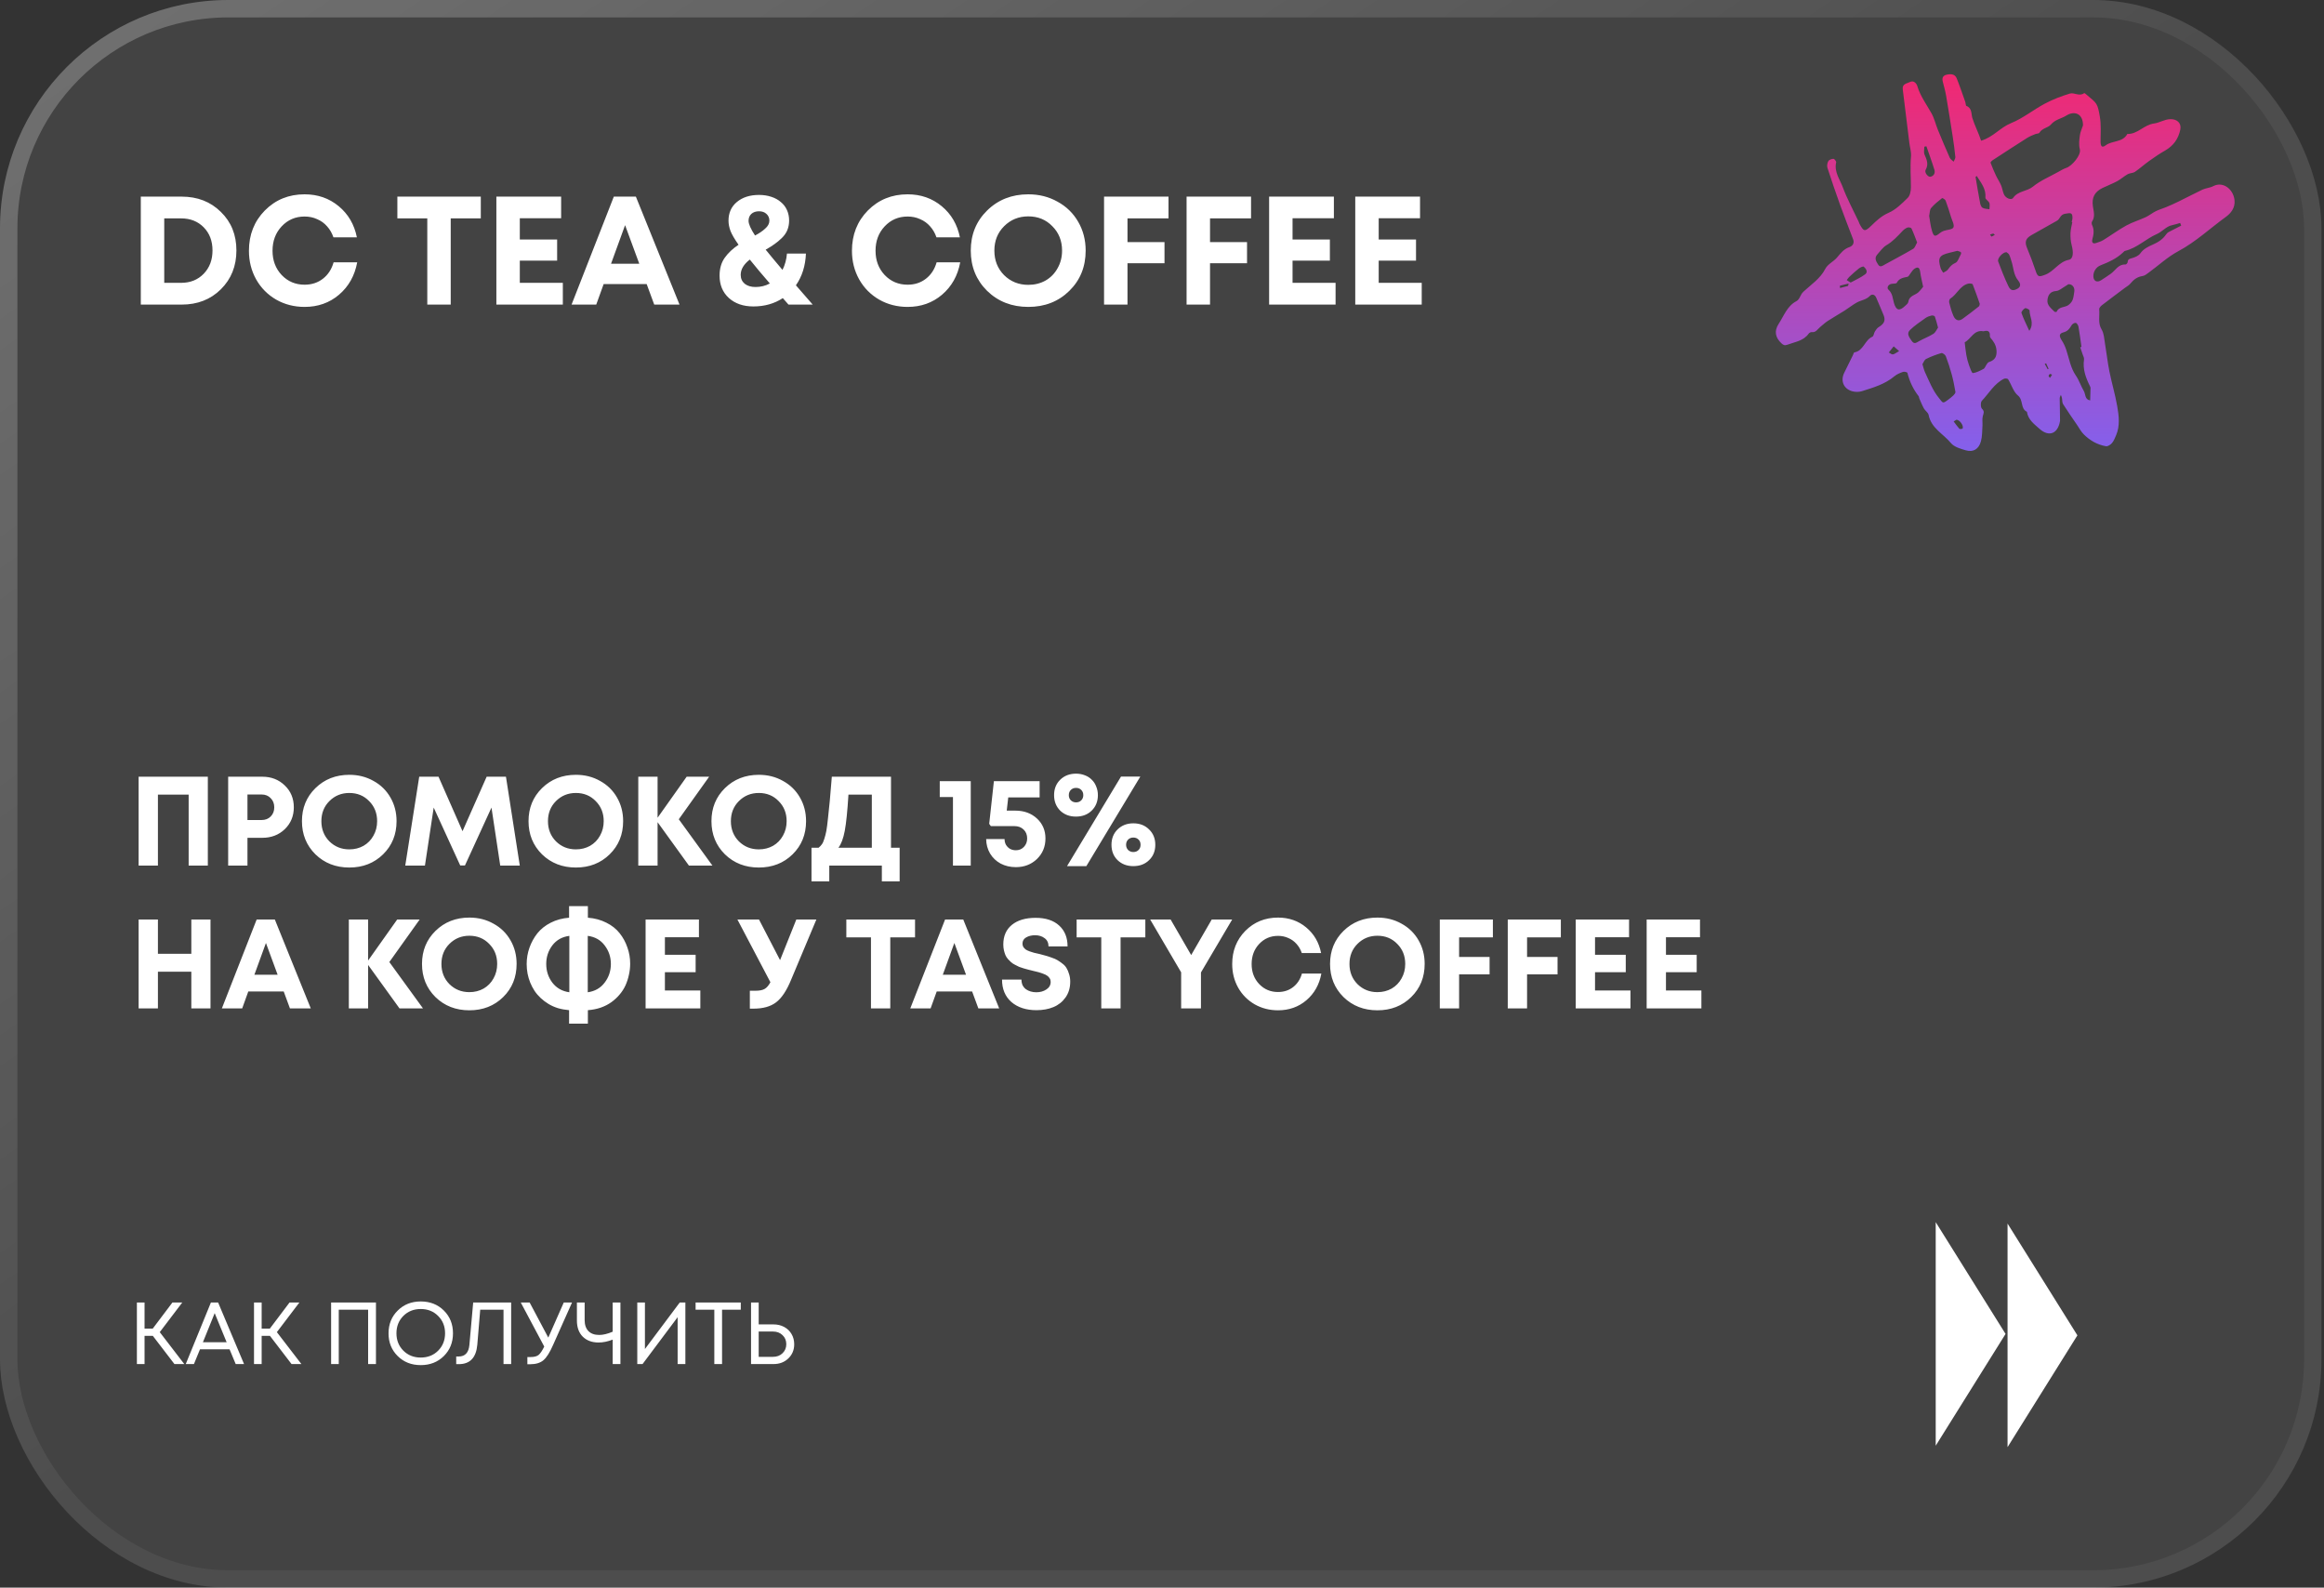
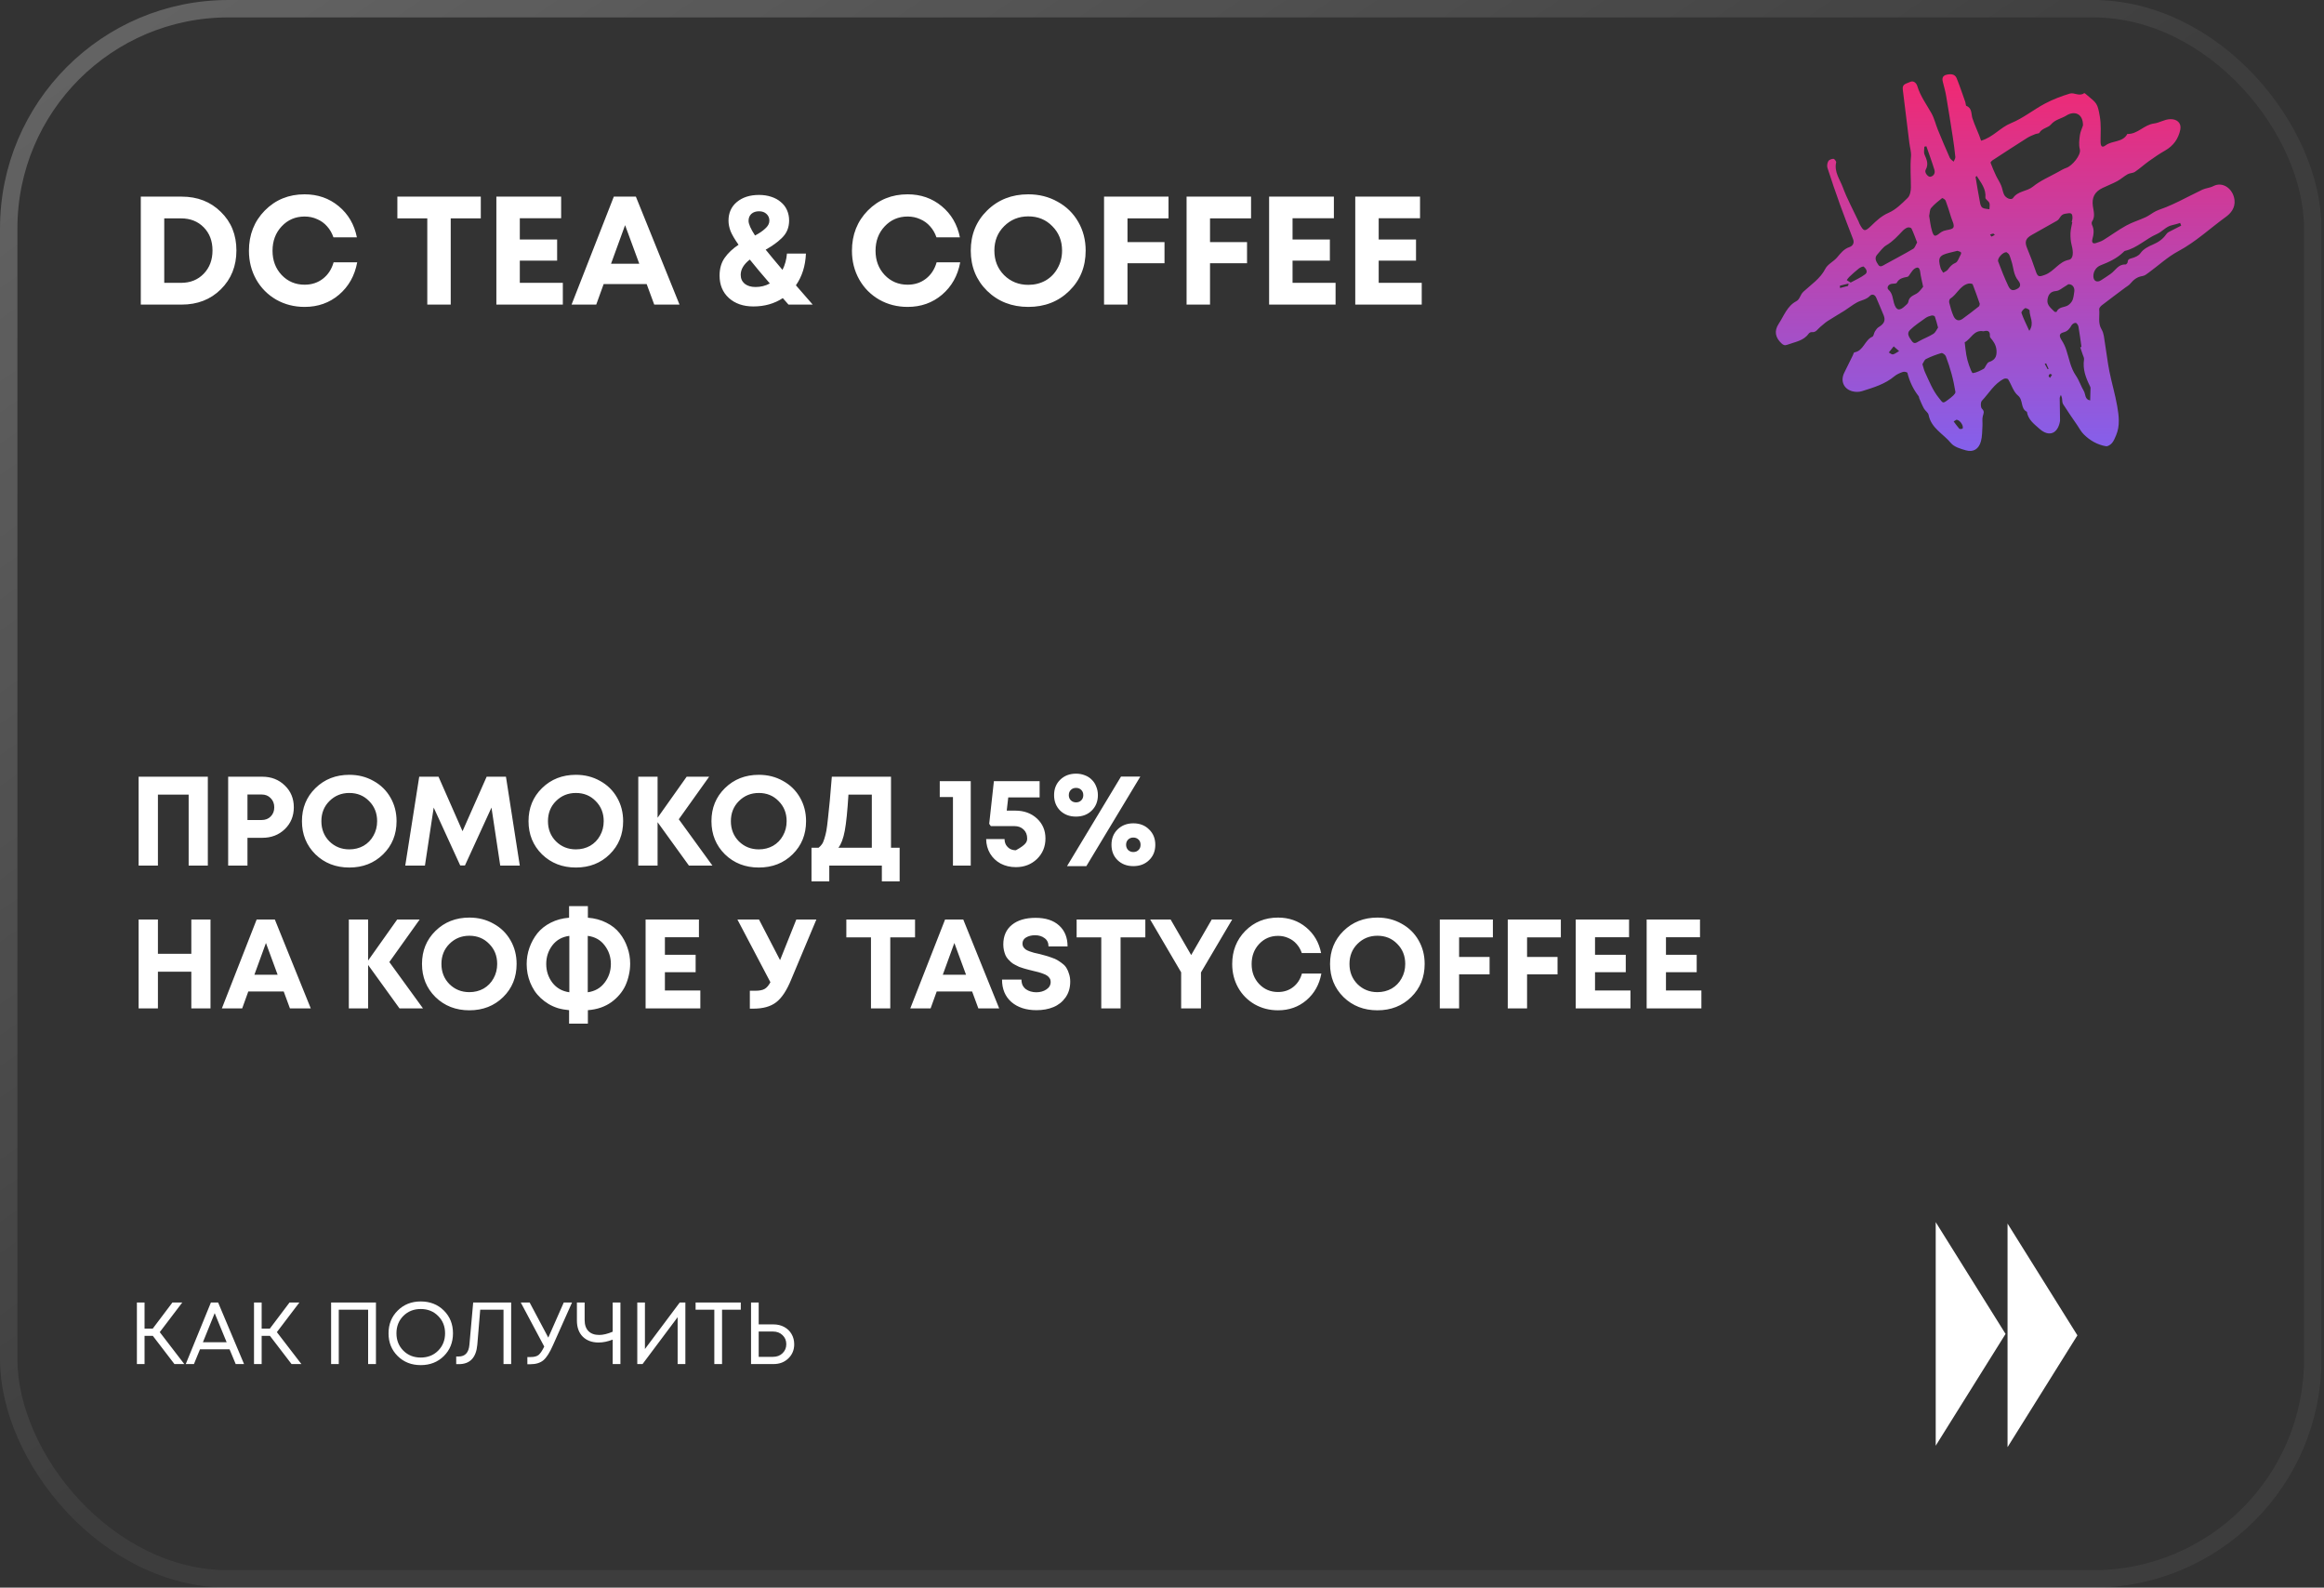
<svg xmlns="http://www.w3.org/2000/svg" width="407" height="278" viewBox="0 0 407 278" fill="none">
  <rect x="0" y="0" width="407" height="278" fill="#333333" stroke="none" />
  <g data-figma-bg-blur-radius="35.5736">
-     <rect width="406.555" height="278" rx="40" fill="#D4D4D4" fill-opacity="0.1" />
    <rect x="1.525" y="1.525" width="403.506" height="274.951" rx="38.475" stroke="url(#paint0_linear_94_58)" stroke-opacity="0.5" stroke-width="3.049" stroke-linecap="round" />
  </g>
-   <path d="M24.276 136.004H36.397V151.572H33.039V139.14H27.657V151.572H24.276V136.004ZM45.94 136.004C47.512 136.004 48.824 136.516 49.877 137.539C50.929 138.547 51.456 139.822 51.456 141.364C51.456 142.891 50.929 144.166 49.877 145.189C48.824 146.198 47.512 146.702 45.94 146.702H43.338V151.572H39.957V136.004H45.94ZM45.807 143.588C46.474 143.588 47.008 143.38 47.408 142.965C47.823 142.55 48.031 142.016 48.031 141.364C48.031 140.712 47.823 140.178 47.408 139.763C47.008 139.333 46.474 139.118 45.807 139.118H43.338V143.588H45.807ZM61.176 151.906C58.804 151.906 56.824 151.135 55.238 149.593C53.666 148.036 52.88 146.101 52.88 143.788C52.88 141.475 53.666 139.548 55.238 138.006C56.824 136.449 58.804 135.671 61.176 135.671C62.733 135.671 64.141 136.026 65.402 136.738C66.677 137.435 67.67 138.406 68.382 139.652C69.094 140.882 69.449 142.261 69.449 143.788C69.449 146.116 68.664 148.051 67.092 149.593C65.52 151.135 63.548 151.906 61.176 151.906ZM61.176 148.726C62.095 148.726 62.926 148.518 63.667 148.103C64.408 147.673 64.987 147.08 65.402 146.324C65.832 145.567 66.047 144.722 66.047 143.788C66.047 142.38 65.58 141.208 64.646 140.274C63.726 139.325 62.57 138.851 61.176 138.851C59.797 138.851 58.633 139.325 57.684 140.274C56.75 141.208 56.283 142.38 56.283 143.788C56.283 145.197 56.75 146.375 57.684 147.324C58.633 148.258 59.797 148.726 61.176 148.726ZM91.031 151.572H87.606L86.072 141.409L81.424 151.55H80.601L75.953 141.409L74.418 151.572H70.971L73.417 136.004H76.798L81.001 145.545L85.227 136.004H88.607L91.031 151.572ZM100.857 151.906C98.484 151.906 96.505 151.135 94.918 149.593C93.347 148.036 92.561 146.101 92.561 143.788C92.561 141.475 93.347 139.548 94.918 138.006C96.505 136.449 98.484 135.671 100.857 135.671C102.413 135.671 103.822 136.026 105.082 136.738C106.357 137.435 107.351 138.406 108.062 139.652C108.774 140.882 109.13 142.261 109.13 143.788C109.13 146.116 108.344 148.051 106.772 149.593C105.201 151.135 103.229 151.906 100.857 151.906ZM100.857 148.726C101.776 148.726 102.606 148.518 103.347 148.103C104.089 147.673 104.667 147.08 105.082 146.324C105.512 145.567 105.727 144.722 105.727 143.788C105.727 142.38 105.26 141.208 104.326 140.274C103.407 139.325 102.25 138.851 100.857 138.851C99.478 138.851 98.314 139.325 97.365 140.274C96.431 141.208 95.964 142.38 95.964 143.788C95.964 145.197 96.431 146.375 97.365 147.324C98.314 148.258 99.478 148.726 100.857 148.726ZM124.77 151.572H120.656L115.162 143.966V151.572H111.782V136.004H115.162V143.188L120.255 136.004H124.192L118.876 143.455L124.77 151.572ZM132.892 151.906C130.52 151.906 128.54 151.135 126.954 149.593C125.382 148.036 124.596 146.101 124.596 143.788C124.596 141.475 125.382 139.548 126.954 138.006C128.54 136.449 130.52 135.671 132.892 135.671C134.449 135.671 135.857 136.026 137.118 136.738C138.393 137.435 139.386 138.406 140.098 139.652C140.809 140.882 141.165 142.261 141.165 143.788C141.165 146.116 140.38 148.051 138.808 149.593C137.236 151.135 135.264 151.906 132.892 151.906ZM132.892 148.726C133.811 148.726 134.642 148.518 135.383 148.103C136.124 147.673 136.702 147.08 137.118 146.324C137.548 145.567 137.763 144.722 137.763 143.788C137.763 142.38 137.296 141.208 136.361 140.274C135.442 139.325 134.286 138.851 132.892 138.851C131.513 138.851 130.349 139.325 129.4 140.274C128.466 141.208 127.999 142.38 127.999 143.788C127.999 145.197 128.466 146.375 129.4 147.324C130.349 148.258 131.513 148.726 132.892 148.726ZM156.04 148.436H157.552V154.33H154.438V151.572H145.231V154.33H142.117V148.436H143.363C143.585 148.258 143.771 148.066 143.919 147.858C144.082 147.651 144.23 147.324 144.364 146.88C144.512 146.42 144.63 145.953 144.719 145.478C144.808 144.989 144.905 144.24 145.009 143.232C145.127 142.224 145.231 141.223 145.32 140.23C145.409 139.222 145.527 137.813 145.676 136.004H156.04V148.436ZM148.589 139.14C148.411 142.016 148.196 144.129 147.944 145.478C147.692 146.813 147.322 147.799 146.832 148.436H152.681V139.14H148.589ZM164.578 136.783H170.005V151.572H166.891V139.563H164.578V136.783ZM177.797 141.942C179.339 141.942 180.606 142.402 181.6 143.321C182.593 144.24 183.09 145.404 183.09 146.813C183.09 148.251 182.593 149.452 181.6 150.416C180.606 151.365 179.376 151.839 177.908 151.839C176.929 151.839 176.04 151.632 175.239 151.216C174.453 150.786 173.838 150.201 173.393 149.459C172.948 148.703 172.719 147.858 172.704 146.924H175.929C175.929 147.295 176.01 147.628 176.173 147.925C176.351 148.221 176.588 148.459 176.885 148.637C177.196 148.8 177.537 148.881 177.908 148.881C178.471 148.881 178.938 148.688 179.309 148.303C179.695 147.903 179.887 147.406 179.887 146.813C179.887 146.175 179.68 145.656 179.265 145.256C178.85 144.856 178.323 144.656 177.686 144.656H173.527L173.238 144.255L174.06 136.783H182.067V139.629H176.574L176.307 141.942H177.797ZM191.184 141.942C190.472 142.639 189.553 142.988 188.426 142.988C187.314 142.988 186.395 142.639 185.668 141.942C184.956 141.231 184.601 140.326 184.601 139.229C184.601 138.132 184.956 137.235 185.668 136.538C186.395 135.826 187.321 135.47 188.448 135.47C189.012 135.47 189.53 135.567 190.005 135.759C190.479 135.937 190.88 136.197 191.206 136.538C191.547 136.864 191.806 137.264 191.984 137.739C192.177 138.199 192.273 138.695 192.273 139.229C192.273 140.326 191.91 141.231 191.184 141.942ZM186.869 151.661L196.321 135.982H199.702L190.25 151.661H186.869ZM188.448 140.497C188.819 140.497 189.123 140.378 189.36 140.141C189.597 139.904 189.716 139.6 189.716 139.229C189.716 138.858 189.597 138.554 189.36 138.317C189.123 138.08 188.819 137.961 188.448 137.961C188.077 137.961 187.774 138.08 187.536 138.317C187.299 138.554 187.18 138.858 187.18 139.229C187.18 139.6 187.299 139.904 187.536 140.141C187.788 140.378 188.092 140.497 188.448 140.497ZM201.236 150.616C200.525 151.313 199.605 151.661 198.478 151.661C197.366 151.661 196.447 151.313 195.721 150.616C195.009 149.919 194.653 149.022 194.653 147.925C194.653 146.828 195.009 145.931 195.721 145.234C196.447 144.522 197.366 144.166 198.478 144.166C199.605 144.166 200.525 144.522 201.236 145.234C201.963 145.931 202.326 146.828 202.326 147.925C202.326 149.022 201.963 149.919 201.236 150.616ZM198.478 149.193C198.656 149.193 198.827 149.163 198.99 149.104C199.153 149.029 199.287 148.941 199.39 148.837C199.509 148.718 199.598 148.585 199.657 148.436C199.716 148.273 199.746 148.103 199.746 147.925C199.746 147.539 199.628 147.235 199.39 147.013C199.153 146.776 198.849 146.657 198.478 146.657C198.108 146.657 197.804 146.776 197.567 147.013C197.329 147.25 197.211 147.554 197.211 147.925C197.211 148.281 197.329 148.585 197.567 148.837C197.819 149.074 198.123 149.193 198.478 149.193ZM33.506 161.004H36.864V176.572H33.506V170.145H27.657V176.572H24.276V161.004H27.657V167.009H33.506V161.004ZM50.777 176.572L49.687 173.614H43.482L42.415 176.572H38.856L44.95 161.004H48.13L54.424 176.572H50.777ZM46.574 165.119L44.55 170.679H48.62L46.574 165.119ZM74.078 176.572H69.964L64.47 168.966V176.572H61.09V161.004H64.47V168.188L69.563 161.004H73.5L68.184 168.455L74.078 176.572ZM82.2 176.906C79.828 176.906 77.848 176.135 76.262 174.593C74.69 173.036 73.904 171.101 73.904 168.788C73.904 166.475 74.69 164.548 76.262 163.006C77.848 161.449 79.828 160.671 82.2 160.671C83.757 160.671 85.165 161.026 86.426 161.738C87.701 162.435 88.694 163.406 89.406 164.652C90.118 165.882 90.473 167.261 90.473 168.788C90.473 171.116 89.688 173.051 88.116 174.593C86.544 176.135 84.572 176.906 82.2 176.906ZM82.2 173.726C83.119 173.726 83.95 173.518 84.691 173.103C85.432 172.673 86.01 172.08 86.426 171.324C86.856 170.567 87.071 169.722 87.071 168.788C87.071 167.38 86.604 166.208 85.669 165.274C84.75 164.325 83.594 163.851 82.2 163.851C80.821 163.851 79.657 164.325 78.708 165.274C77.774 166.208 77.307 167.38 77.307 168.788C77.307 170.197 77.774 171.375 78.708 172.324C79.657 173.258 80.821 173.726 82.2 173.726ZM110.361 168.744C110.361 169.411 110.287 170.063 110.139 170.701C110.006 171.338 109.805 171.954 109.539 172.547C109.272 173.125 108.923 173.666 108.493 174.17C108.078 174.66 107.604 175.097 107.07 175.482C106.536 175.868 105.913 176.187 105.202 176.439C104.505 176.676 103.756 176.824 102.955 176.884V179.241H99.664V176.884C98.982 176.824 98.329 176.706 97.707 176.528C97.099 176.335 96.55 176.09 96.061 175.794C95.572 175.497 95.12 175.156 94.704 174.771C94.289 174.385 93.926 173.963 93.615 173.503C93.318 173.043 93.066 172.562 92.858 172.058C92.651 171.539 92.495 171.012 92.391 170.478C92.288 169.93 92.236 169.374 92.236 168.81C92.236 167.817 92.399 166.861 92.725 165.941C93.051 165.022 93.511 164.184 94.104 163.428C94.712 162.672 95.498 162.049 96.461 161.56C97.425 161.071 98.493 160.782 99.664 160.693V158.669H102.955V160.693C104.142 160.782 105.217 161.071 106.18 161.56C107.144 162.035 107.922 162.65 108.516 163.406C109.109 164.147 109.561 164.978 109.872 165.897C110.198 166.801 110.361 167.75 110.361 168.744ZM102.933 173.748C104.194 173.57 105.18 173.006 105.891 172.058C106.618 171.109 106.981 170.019 106.981 168.788C106.981 167.572 106.618 166.49 105.891 165.541C105.18 164.592 104.194 164.036 102.933 163.873V173.748ZM95.661 168.788C95.661 170.019 96.016 171.109 96.728 172.058C97.455 173.006 98.448 173.57 99.708 173.748V163.873C98.448 164.036 97.455 164.592 96.728 165.541C96.016 166.49 95.661 167.572 95.661 168.788ZM116.444 173.436H122.649V176.572H113.063V161.004H122.404V164.118H116.444V167.187H121.826V170.234H116.444V173.436ZM139.459 161.004H142.973L138.569 171.502C137.784 173.429 136.901 174.763 135.923 175.505C134.959 176.246 133.632 176.617 131.942 176.617H131.319V173.481H132.298C132.995 173.481 133.528 173.377 133.899 173.17C134.27 172.962 134.611 172.569 134.922 171.991L129.14 161.004H132.92L136.612 168.121L139.459 161.004ZM160.25 161.004V164.14H155.913V176.572H152.532V164.14H148.218V161.004H160.25ZM171.339 176.572L170.249 173.614H164.044L162.976 176.572H159.418L165.512 161.004H168.692L174.986 176.572H171.339ZM167.135 165.119L165.111 170.679H169.181L167.135 165.119ZM181.512 176.884C179.703 176.884 178.243 176.409 177.131 175.46C176.033 174.497 175.485 173.184 175.485 171.524H178.888C178.888 171.894 178.954 172.228 179.088 172.525C179.236 172.806 179.429 173.036 179.666 173.214C179.918 173.392 180.2 173.525 180.511 173.614C180.823 173.703 181.149 173.748 181.49 173.748C182.172 173.748 182.757 173.585 183.247 173.258C183.751 172.932 184.003 172.487 184.003 171.924C184.003 171.687 183.944 171.479 183.825 171.301C183.706 171.109 183.565 170.96 183.402 170.857C183.254 170.738 183.017 170.619 182.691 170.501C182.379 170.382 182.112 170.293 181.89 170.234C181.668 170.175 181.334 170.093 180.889 169.989C180.533 169.9 180.267 169.833 180.089 169.789C179.911 169.745 179.644 169.67 179.288 169.567C178.947 169.463 178.68 169.374 178.487 169.3C178.309 169.211 178.072 169.092 177.776 168.944C177.479 168.796 177.249 168.647 177.086 168.499C176.923 168.351 176.738 168.165 176.53 167.943C176.337 167.721 176.189 167.491 176.085 167.254C175.982 167.002 175.893 166.72 175.818 166.409C175.744 166.082 175.707 165.741 175.707 165.385C175.707 163.903 176.211 162.754 177.22 161.938C178.228 161.123 179.607 160.715 181.356 160.715C183.121 160.715 184.492 161.16 185.471 162.049C186.464 162.939 186.961 164.162 186.961 165.719H183.625C183.625 165.082 183.395 164.6 182.935 164.273C182.491 163.932 181.935 163.762 181.267 163.762C180.674 163.762 180.155 163.888 179.711 164.14C179.281 164.392 179.066 164.755 179.066 165.23C179.066 165.452 179.117 165.652 179.221 165.83C179.34 165.993 179.473 166.134 179.622 166.253C179.77 166.357 180 166.468 180.311 166.586C180.622 166.69 180.882 166.772 181.089 166.831C181.312 166.876 181.638 166.95 182.068 167.053C182.542 167.172 182.898 167.268 183.136 167.343C183.373 167.402 183.714 167.513 184.159 167.676C184.603 167.824 184.944 167.973 185.182 168.121C185.434 168.269 185.723 168.469 186.049 168.721C186.375 168.959 186.62 169.226 186.783 169.522C186.961 169.804 187.109 170.152 187.228 170.567C187.361 170.968 187.428 171.405 187.428 171.88C187.428 172.962 187.154 173.889 186.605 174.66C186.056 175.431 185.345 175.994 184.47 176.35C183.61 176.706 182.624 176.884 181.512 176.884ZM200.582 161.004V164.14H196.245V176.572H192.864V164.14H188.55V161.004H200.582ZM215.794 161.004L210.323 170.278V176.572H206.853V170.256L201.426 161.004H205.007L208.61 167.231L212.213 161.004H215.794ZM223.823 176.906C222.326 176.906 220.962 176.557 219.731 175.861C218.501 175.149 217.537 174.178 216.84 172.947C216.143 171.702 215.795 170.323 215.795 168.81C215.795 166.497 216.558 164.563 218.085 163.006C219.627 161.449 221.54 160.671 223.823 160.671C225.721 160.671 227.36 161.241 228.738 162.383C230.117 163.525 230.992 165.022 231.363 166.876H227.982C227.775 166.268 227.471 165.741 227.07 165.296C226.67 164.837 226.188 164.488 225.625 164.251C225.076 163.999 224.476 163.873 223.823 163.873C222.504 163.873 221.399 164.348 220.51 165.296C219.635 166.231 219.197 167.402 219.197 168.81C219.197 170.204 219.635 171.368 220.51 172.302C221.399 173.236 222.504 173.703 223.823 173.703C224.846 173.703 225.729 173.414 226.47 172.836C227.211 172.258 227.723 171.472 228.005 170.478H231.407C231.051 172.406 230.177 173.963 228.783 175.149C227.404 176.32 225.751 176.906 223.823 176.906ZM241.226 176.906C238.854 176.906 236.874 176.135 235.288 174.593C233.716 173.036 232.93 171.101 232.93 168.788C232.93 166.475 233.716 164.548 235.288 163.006C236.874 161.449 238.854 160.671 241.226 160.671C242.783 160.671 244.191 161.026 245.452 161.738C246.727 162.435 247.72 163.406 248.432 164.652C249.143 165.882 249.499 167.261 249.499 168.788C249.499 171.116 248.714 173.051 247.142 174.593C245.57 176.135 243.598 176.906 241.226 176.906ZM241.226 173.726C242.145 173.726 242.976 173.518 243.717 173.103C244.458 172.673 245.036 172.08 245.452 171.324C245.882 170.567 246.097 169.722 246.097 168.788C246.097 167.38 245.63 166.208 244.695 165.274C243.776 164.325 242.62 163.851 241.226 163.851C239.847 163.851 238.683 164.325 237.734 165.274C236.8 166.208 236.333 167.38 236.333 168.788C236.333 170.197 236.8 171.375 237.734 172.324C238.683 173.258 239.847 173.726 241.226 173.726ZM261.448 164.14H255.532V167.565H260.869V170.612H255.532V176.572H252.151V161.004H261.448V164.14ZM273.35 164.14H267.434V167.565H272.771V170.612H267.434V176.572H264.053V161.004H273.35V164.14ZM279.336 173.436H285.541V176.572H275.955V161.004H285.296V164.118H279.336V167.187H284.718V170.234H279.336V173.436ZM291.759 173.436H297.964V176.572H288.378V161.004H297.719V164.118H291.759V167.187H297.141V170.234H291.759V173.436Z" fill="white" />
+   <path d="M24.276 136.004H36.397V151.572H33.039V139.14H27.657V151.572H24.276V136.004ZM45.94 136.004C47.512 136.004 48.824 136.516 49.877 137.539C50.929 138.547 51.456 139.822 51.456 141.364C51.456 142.891 50.929 144.166 49.877 145.189C48.824 146.198 47.512 146.702 45.94 146.702H43.338V151.572H39.957V136.004H45.94ZM45.807 143.588C46.474 143.588 47.008 143.38 47.408 142.965C47.823 142.55 48.031 142.016 48.031 141.364C48.031 140.712 47.823 140.178 47.408 139.763C47.008 139.333 46.474 139.118 45.807 139.118H43.338V143.588H45.807ZM61.176 151.906C58.804 151.906 56.824 151.135 55.238 149.593C53.666 148.036 52.88 146.101 52.88 143.788C52.88 141.475 53.666 139.548 55.238 138.006C56.824 136.449 58.804 135.671 61.176 135.671C62.733 135.671 64.141 136.026 65.402 136.738C66.677 137.435 67.67 138.406 68.382 139.652C69.094 140.882 69.449 142.261 69.449 143.788C69.449 146.116 68.664 148.051 67.092 149.593C65.52 151.135 63.548 151.906 61.176 151.906ZM61.176 148.726C62.095 148.726 62.926 148.518 63.667 148.103C64.408 147.673 64.987 147.08 65.402 146.324C65.832 145.567 66.047 144.722 66.047 143.788C66.047 142.38 65.58 141.208 64.646 140.274C63.726 139.325 62.57 138.851 61.176 138.851C59.797 138.851 58.633 139.325 57.684 140.274C56.75 141.208 56.283 142.38 56.283 143.788C56.283 145.197 56.75 146.375 57.684 147.324C58.633 148.258 59.797 148.726 61.176 148.726ZM91.031 151.572H87.606L86.072 141.409L81.424 151.55H80.601L75.953 141.409L74.418 151.572H70.971L73.417 136.004H76.798L81.001 145.545L85.227 136.004H88.607L91.031 151.572ZM100.857 151.906C98.484 151.906 96.505 151.135 94.918 149.593C93.347 148.036 92.561 146.101 92.561 143.788C92.561 141.475 93.347 139.548 94.918 138.006C96.505 136.449 98.484 135.671 100.857 135.671C102.413 135.671 103.822 136.026 105.082 136.738C106.357 137.435 107.351 138.406 108.062 139.652C108.774 140.882 109.13 142.261 109.13 143.788C109.13 146.116 108.344 148.051 106.772 149.593C105.201 151.135 103.229 151.906 100.857 151.906ZM100.857 148.726C101.776 148.726 102.606 148.518 103.347 148.103C104.089 147.673 104.667 147.08 105.082 146.324C105.512 145.567 105.727 144.722 105.727 143.788C105.727 142.38 105.26 141.208 104.326 140.274C103.407 139.325 102.25 138.851 100.857 138.851C99.478 138.851 98.314 139.325 97.365 140.274C96.431 141.208 95.964 142.38 95.964 143.788C95.964 145.197 96.431 146.375 97.365 147.324C98.314 148.258 99.478 148.726 100.857 148.726ZM124.77 151.572H120.656L115.162 143.966V151.572H111.782V136.004H115.162V143.188L120.255 136.004H124.192L118.876 143.455L124.77 151.572ZM132.892 151.906C130.52 151.906 128.54 151.135 126.954 149.593C125.382 148.036 124.596 146.101 124.596 143.788C124.596 141.475 125.382 139.548 126.954 138.006C128.54 136.449 130.52 135.671 132.892 135.671C134.449 135.671 135.857 136.026 137.118 136.738C138.393 137.435 139.386 138.406 140.098 139.652C140.809 140.882 141.165 142.261 141.165 143.788C141.165 146.116 140.38 148.051 138.808 149.593C137.236 151.135 135.264 151.906 132.892 151.906ZM132.892 148.726C133.811 148.726 134.642 148.518 135.383 148.103C136.124 147.673 136.702 147.08 137.118 146.324C137.548 145.567 137.763 144.722 137.763 143.788C137.763 142.38 137.296 141.208 136.361 140.274C135.442 139.325 134.286 138.851 132.892 138.851C131.513 138.851 130.349 139.325 129.4 140.274C128.466 141.208 127.999 142.38 127.999 143.788C127.999 145.197 128.466 146.375 129.4 147.324C130.349 148.258 131.513 148.726 132.892 148.726ZM156.04 148.436H157.552V154.33H154.438V151.572H145.231V154.33H142.117V148.436H143.363C143.585 148.258 143.771 148.066 143.919 147.858C144.082 147.651 144.23 147.324 144.364 146.88C144.512 146.42 144.63 145.953 144.719 145.478C144.808 144.989 144.905 144.24 145.009 143.232C145.127 142.224 145.231 141.223 145.32 140.23C145.409 139.222 145.527 137.813 145.676 136.004H156.04V148.436ZM148.589 139.14C148.411 142.016 148.196 144.129 147.944 145.478C147.692 146.813 147.322 147.799 146.832 148.436H152.681V139.14H148.589ZM164.578 136.783H170.005V151.572H166.891V139.563H164.578V136.783ZM177.797 141.942C179.339 141.942 180.606 142.402 181.6 143.321C182.593 144.24 183.09 145.404 183.09 146.813C183.09 148.251 182.593 149.452 181.6 150.416C180.606 151.365 179.376 151.839 177.908 151.839C176.929 151.839 176.04 151.632 175.239 151.216C174.453 150.786 173.838 150.201 173.393 149.459C172.948 148.703 172.719 147.858 172.704 146.924H175.929C175.929 147.295 176.01 147.628 176.173 147.925C176.351 148.221 176.588 148.459 176.885 148.637C177.196 148.8 177.537 148.881 177.908 148.881C179.695 147.903 179.887 147.406 179.887 146.813C179.887 146.175 179.68 145.656 179.265 145.256C178.85 144.856 178.323 144.656 177.686 144.656H173.527L173.238 144.255L174.06 136.783H182.067V139.629H176.574L176.307 141.942H177.797ZM191.184 141.942C190.472 142.639 189.553 142.988 188.426 142.988C187.314 142.988 186.395 142.639 185.668 141.942C184.956 141.231 184.601 140.326 184.601 139.229C184.601 138.132 184.956 137.235 185.668 136.538C186.395 135.826 187.321 135.47 188.448 135.47C189.012 135.47 189.53 135.567 190.005 135.759C190.479 135.937 190.88 136.197 191.206 136.538C191.547 136.864 191.806 137.264 191.984 137.739C192.177 138.199 192.273 138.695 192.273 139.229C192.273 140.326 191.91 141.231 191.184 141.942ZM186.869 151.661L196.321 135.982H199.702L190.25 151.661H186.869ZM188.448 140.497C188.819 140.497 189.123 140.378 189.36 140.141C189.597 139.904 189.716 139.6 189.716 139.229C189.716 138.858 189.597 138.554 189.36 138.317C189.123 138.08 188.819 137.961 188.448 137.961C188.077 137.961 187.774 138.08 187.536 138.317C187.299 138.554 187.18 138.858 187.18 139.229C187.18 139.6 187.299 139.904 187.536 140.141C187.788 140.378 188.092 140.497 188.448 140.497ZM201.236 150.616C200.525 151.313 199.605 151.661 198.478 151.661C197.366 151.661 196.447 151.313 195.721 150.616C195.009 149.919 194.653 149.022 194.653 147.925C194.653 146.828 195.009 145.931 195.721 145.234C196.447 144.522 197.366 144.166 198.478 144.166C199.605 144.166 200.525 144.522 201.236 145.234C201.963 145.931 202.326 146.828 202.326 147.925C202.326 149.022 201.963 149.919 201.236 150.616ZM198.478 149.193C198.656 149.193 198.827 149.163 198.99 149.104C199.153 149.029 199.287 148.941 199.39 148.837C199.509 148.718 199.598 148.585 199.657 148.436C199.716 148.273 199.746 148.103 199.746 147.925C199.746 147.539 199.628 147.235 199.39 147.013C199.153 146.776 198.849 146.657 198.478 146.657C198.108 146.657 197.804 146.776 197.567 147.013C197.329 147.25 197.211 147.554 197.211 147.925C197.211 148.281 197.329 148.585 197.567 148.837C197.819 149.074 198.123 149.193 198.478 149.193ZM33.506 161.004H36.864V176.572H33.506V170.145H27.657V176.572H24.276V161.004H27.657V167.009H33.506V161.004ZM50.777 176.572L49.687 173.614H43.482L42.415 176.572H38.856L44.95 161.004H48.13L54.424 176.572H50.777ZM46.574 165.119L44.55 170.679H48.62L46.574 165.119ZM74.078 176.572H69.964L64.47 168.966V176.572H61.09V161.004H64.47V168.188L69.563 161.004H73.5L68.184 168.455L74.078 176.572ZM82.2 176.906C79.828 176.906 77.848 176.135 76.262 174.593C74.69 173.036 73.904 171.101 73.904 168.788C73.904 166.475 74.69 164.548 76.262 163.006C77.848 161.449 79.828 160.671 82.2 160.671C83.757 160.671 85.165 161.026 86.426 161.738C87.701 162.435 88.694 163.406 89.406 164.652C90.118 165.882 90.473 167.261 90.473 168.788C90.473 171.116 89.688 173.051 88.116 174.593C86.544 176.135 84.572 176.906 82.2 176.906ZM82.2 173.726C83.119 173.726 83.95 173.518 84.691 173.103C85.432 172.673 86.01 172.08 86.426 171.324C86.856 170.567 87.071 169.722 87.071 168.788C87.071 167.38 86.604 166.208 85.669 165.274C84.75 164.325 83.594 163.851 82.2 163.851C80.821 163.851 79.657 164.325 78.708 165.274C77.774 166.208 77.307 167.38 77.307 168.788C77.307 170.197 77.774 171.375 78.708 172.324C79.657 173.258 80.821 173.726 82.2 173.726ZM110.361 168.744C110.361 169.411 110.287 170.063 110.139 170.701C110.006 171.338 109.805 171.954 109.539 172.547C109.272 173.125 108.923 173.666 108.493 174.17C108.078 174.66 107.604 175.097 107.07 175.482C106.536 175.868 105.913 176.187 105.202 176.439C104.505 176.676 103.756 176.824 102.955 176.884V179.241H99.664V176.884C98.982 176.824 98.329 176.706 97.707 176.528C97.099 176.335 96.55 176.09 96.061 175.794C95.572 175.497 95.12 175.156 94.704 174.771C94.289 174.385 93.926 173.963 93.615 173.503C93.318 173.043 93.066 172.562 92.858 172.058C92.651 171.539 92.495 171.012 92.391 170.478C92.288 169.93 92.236 169.374 92.236 168.81C92.236 167.817 92.399 166.861 92.725 165.941C93.051 165.022 93.511 164.184 94.104 163.428C94.712 162.672 95.498 162.049 96.461 161.56C97.425 161.071 98.493 160.782 99.664 160.693V158.669H102.955V160.693C104.142 160.782 105.217 161.071 106.18 161.56C107.144 162.035 107.922 162.65 108.516 163.406C109.109 164.147 109.561 164.978 109.872 165.897C110.198 166.801 110.361 167.75 110.361 168.744ZM102.933 173.748C104.194 173.57 105.18 173.006 105.891 172.058C106.618 171.109 106.981 170.019 106.981 168.788C106.981 167.572 106.618 166.49 105.891 165.541C105.18 164.592 104.194 164.036 102.933 163.873V173.748ZM95.661 168.788C95.661 170.019 96.016 171.109 96.728 172.058C97.455 173.006 98.448 173.57 99.708 173.748V163.873C98.448 164.036 97.455 164.592 96.728 165.541C96.016 166.49 95.661 167.572 95.661 168.788ZM116.444 173.436H122.649V176.572H113.063V161.004H122.404V164.118H116.444V167.187H121.826V170.234H116.444V173.436ZM139.459 161.004H142.973L138.569 171.502C137.784 173.429 136.901 174.763 135.923 175.505C134.959 176.246 133.632 176.617 131.942 176.617H131.319V173.481H132.298C132.995 173.481 133.528 173.377 133.899 173.17C134.27 172.962 134.611 172.569 134.922 171.991L129.14 161.004H132.92L136.612 168.121L139.459 161.004ZM160.25 161.004V164.14H155.913V176.572H152.532V164.14H148.218V161.004H160.25ZM171.339 176.572L170.249 173.614H164.044L162.976 176.572H159.418L165.512 161.004H168.692L174.986 176.572H171.339ZM167.135 165.119L165.111 170.679H169.181L167.135 165.119ZM181.512 176.884C179.703 176.884 178.243 176.409 177.131 175.46C176.033 174.497 175.485 173.184 175.485 171.524H178.888C178.888 171.894 178.954 172.228 179.088 172.525C179.236 172.806 179.429 173.036 179.666 173.214C179.918 173.392 180.2 173.525 180.511 173.614C180.823 173.703 181.149 173.748 181.49 173.748C182.172 173.748 182.757 173.585 183.247 173.258C183.751 172.932 184.003 172.487 184.003 171.924C184.003 171.687 183.944 171.479 183.825 171.301C183.706 171.109 183.565 170.96 183.402 170.857C183.254 170.738 183.017 170.619 182.691 170.501C182.379 170.382 182.112 170.293 181.89 170.234C181.668 170.175 181.334 170.093 180.889 169.989C180.533 169.9 180.267 169.833 180.089 169.789C179.911 169.745 179.644 169.67 179.288 169.567C178.947 169.463 178.68 169.374 178.487 169.3C178.309 169.211 178.072 169.092 177.776 168.944C177.479 168.796 177.249 168.647 177.086 168.499C176.923 168.351 176.738 168.165 176.53 167.943C176.337 167.721 176.189 167.491 176.085 167.254C175.982 167.002 175.893 166.72 175.818 166.409C175.744 166.082 175.707 165.741 175.707 165.385C175.707 163.903 176.211 162.754 177.22 161.938C178.228 161.123 179.607 160.715 181.356 160.715C183.121 160.715 184.492 161.16 185.471 162.049C186.464 162.939 186.961 164.162 186.961 165.719H183.625C183.625 165.082 183.395 164.6 182.935 164.273C182.491 163.932 181.935 163.762 181.267 163.762C180.674 163.762 180.155 163.888 179.711 164.14C179.281 164.392 179.066 164.755 179.066 165.23C179.066 165.452 179.117 165.652 179.221 165.83C179.34 165.993 179.473 166.134 179.622 166.253C179.77 166.357 180 166.468 180.311 166.586C180.622 166.69 180.882 166.772 181.089 166.831C181.312 166.876 181.638 166.95 182.068 167.053C182.542 167.172 182.898 167.268 183.136 167.343C183.373 167.402 183.714 167.513 184.159 167.676C184.603 167.824 184.944 167.973 185.182 168.121C185.434 168.269 185.723 168.469 186.049 168.721C186.375 168.959 186.62 169.226 186.783 169.522C186.961 169.804 187.109 170.152 187.228 170.567C187.361 170.968 187.428 171.405 187.428 171.88C187.428 172.962 187.154 173.889 186.605 174.66C186.056 175.431 185.345 175.994 184.47 176.35C183.61 176.706 182.624 176.884 181.512 176.884ZM200.582 161.004V164.14H196.245V176.572H192.864V164.14H188.55V161.004H200.582ZM215.794 161.004L210.323 170.278V176.572H206.853V170.256L201.426 161.004H205.007L208.61 167.231L212.213 161.004H215.794ZM223.823 176.906C222.326 176.906 220.962 176.557 219.731 175.861C218.501 175.149 217.537 174.178 216.84 172.947C216.143 171.702 215.795 170.323 215.795 168.81C215.795 166.497 216.558 164.563 218.085 163.006C219.627 161.449 221.54 160.671 223.823 160.671C225.721 160.671 227.36 161.241 228.738 162.383C230.117 163.525 230.992 165.022 231.363 166.876H227.982C227.775 166.268 227.471 165.741 227.07 165.296C226.67 164.837 226.188 164.488 225.625 164.251C225.076 163.999 224.476 163.873 223.823 163.873C222.504 163.873 221.399 164.348 220.51 165.296C219.635 166.231 219.197 167.402 219.197 168.81C219.197 170.204 219.635 171.368 220.51 172.302C221.399 173.236 222.504 173.703 223.823 173.703C224.846 173.703 225.729 173.414 226.47 172.836C227.211 172.258 227.723 171.472 228.005 170.478H231.407C231.051 172.406 230.177 173.963 228.783 175.149C227.404 176.32 225.751 176.906 223.823 176.906ZM241.226 176.906C238.854 176.906 236.874 176.135 235.288 174.593C233.716 173.036 232.93 171.101 232.93 168.788C232.93 166.475 233.716 164.548 235.288 163.006C236.874 161.449 238.854 160.671 241.226 160.671C242.783 160.671 244.191 161.026 245.452 161.738C246.727 162.435 247.72 163.406 248.432 164.652C249.143 165.882 249.499 167.261 249.499 168.788C249.499 171.116 248.714 173.051 247.142 174.593C245.57 176.135 243.598 176.906 241.226 176.906ZM241.226 173.726C242.145 173.726 242.976 173.518 243.717 173.103C244.458 172.673 245.036 172.08 245.452 171.324C245.882 170.567 246.097 169.722 246.097 168.788C246.097 167.38 245.63 166.208 244.695 165.274C243.776 164.325 242.62 163.851 241.226 163.851C239.847 163.851 238.683 164.325 237.734 165.274C236.8 166.208 236.333 167.38 236.333 168.788C236.333 170.197 236.8 171.375 237.734 172.324C238.683 173.258 239.847 173.726 241.226 173.726ZM261.448 164.14H255.532V167.565H260.869V170.612H255.532V176.572H252.151V161.004H261.448V164.14ZM273.35 164.14H267.434V167.565H272.771V170.612H267.434V176.572H264.053V161.004H273.35V164.14ZM279.336 173.436H285.541V176.572H275.955V161.004H285.296V164.118H279.336V167.187H284.718V170.234H279.336V173.436ZM291.759 173.436H297.964V176.572H288.378V161.004H297.719V164.118H291.759V167.187H297.141V170.234H291.759V173.436Z" fill="white" />
  <path d="M30.55 238.85L26.762 233.907H25.315V238.85H23.975V228.072H25.315V232.645H26.747L30.196 228.072H31.92L27.978 233.26L32.274 238.85H30.55ZM41.278 238.85L40.2 236.263H35.027L33.964 238.85H32.532L36.936 228.072H38.199L42.741 238.85H41.278ZM37.598 229.935L35.535 235.031H39.692L37.598 229.935ZM51.059 238.85L47.271 233.907H45.824V238.85H44.484V228.072H45.824V232.645H47.256L50.705 228.072H52.429L48.488 233.26L52.783 238.85H51.059ZM57.987 228.072H65.84V238.85H64.469V229.334H59.327V238.85H57.987V228.072ZM77.729 237.448C76.661 238.506 75.311 239.034 73.679 239.034C72.057 239.034 70.713 238.506 69.645 237.448C68.578 236.391 68.044 235.067 68.044 233.476C68.044 231.875 68.578 230.545 69.645 229.488C70.713 228.421 72.057 227.887 73.679 227.887C75.311 227.887 76.661 228.416 77.729 229.473C78.796 230.53 79.33 231.859 79.33 233.461C79.33 235.062 78.796 236.391 77.729 237.448ZM70.631 236.494C71.442 237.305 72.458 237.71 73.679 237.71C74.911 237.71 75.927 237.31 76.728 236.509C77.539 235.698 77.944 234.682 77.944 233.461C77.944 232.239 77.539 231.228 76.728 230.427C75.927 229.617 74.911 229.211 73.679 229.211C72.458 229.211 71.442 229.617 70.631 230.427C69.83 231.238 69.43 232.249 69.43 233.461C69.43 234.672 69.83 235.683 70.631 236.494ZM82.868 228.072H89.519V238.85H88.18V229.334H84.1L83.592 235.447C83.397 237.726 82.314 238.865 80.343 238.865H79.896V237.525H80.327C81.457 237.525 82.083 236.848 82.206 235.493L82.868 228.072ZM98.731 228.072H100.179L96.853 235.524C96.278 236.838 95.713 237.726 95.159 238.188C94.605 238.649 93.84 238.88 92.865 238.88H92.357V237.618H92.973C93.558 237.618 94.004 237.5 94.312 237.264C94.62 237.017 94.954 236.525 95.313 235.786L91.202 228.072H92.757L96.021 234.215L98.731 228.072ZM107.3 228.072H108.655V238.85H107.3V234.569C106.438 234.908 105.611 235.077 104.821 235.077C103.682 235.077 102.763 234.739 102.065 234.061C101.377 233.373 101.033 232.429 101.033 231.228V228.072H102.388V231.136C102.388 231.977 102.609 232.624 103.05 233.076C103.492 233.527 104.123 233.753 104.944 233.753C105.622 233.753 106.407 233.563 107.3 233.183V228.072ZM119.043 228.072H120.028V238.85H118.673V230.643L112.53 238.85H111.606V228.072H112.946V236.217L119.043 228.072ZM129.733 228.072V229.334H126.453V238.85H125.098V229.334H121.819V228.072H129.733ZM135.471 231.906C136.158 231.906 136.779 232.054 137.334 232.352C137.888 232.65 138.319 233.065 138.627 233.599C138.935 234.123 139.089 234.718 139.089 235.385C139.089 236.381 138.745 237.207 138.057 237.864C137.38 238.521 136.518 238.85 135.471 238.85H131.529V228.072H132.869V231.906H135.471ZM135.363 237.587C136.051 237.587 136.61 237.377 137.041 236.956C137.483 236.535 137.703 236.006 137.703 235.37C137.703 234.723 137.483 234.195 137.041 233.784C136.61 233.363 136.051 233.153 135.363 233.153H132.869V237.587H135.363Z" fill="white" />
  <path d="M31.815 34.43C34.588 34.43 36.874 35.321 38.675 37.103C40.493 38.868 41.403 41.119 41.403 43.855C41.403 46.592 40.493 48.861 38.675 50.661C36.874 52.444 34.588 53.335 31.815 53.335H24.658V34.43H31.815ZM31.707 49.527C33.327 49.527 34.651 48.996 35.677 47.934C36.703 46.871 37.216 45.512 37.216 43.855C37.216 42.199 36.703 40.849 35.677 39.804C34.651 38.76 33.327 38.238 31.707 38.238H28.763V49.527H31.707ZM53.346 53.74C51.527 53.74 49.871 53.317 48.376 52.471C46.882 51.607 45.712 50.427 44.865 48.933C44.019 47.42 43.596 45.746 43.596 43.909C43.596 41.101 44.523 38.751 46.378 36.86C48.25 34.97 50.573 34.025 53.346 34.025C55.651 34.025 57.64 34.718 59.315 36.104C60.989 37.49 62.051 39.309 62.502 41.56H58.396C58.144 40.822 57.775 40.182 57.289 39.642C56.803 39.084 56.218 38.661 55.533 38.373C54.867 38.067 54.138 37.914 53.346 37.914C51.743 37.914 50.402 38.49 49.322 39.642C48.259 40.776 47.728 42.199 47.728 43.909C47.728 45.602 48.259 47.015 49.322 48.15C50.402 49.284 51.743 49.851 53.346 49.851C54.588 49.851 55.66 49.5 56.56 48.798C57.46 48.096 58.081 47.141 58.423 45.935H62.556C62.123 48.276 61.061 50.166 59.369 51.607C57.694 53.029 55.687 53.74 53.346 53.74ZM84.202 34.43V38.238H78.935V53.335H74.83V38.238H69.59V34.43H84.202ZM91.034 49.527H98.569V53.335H86.929V34.43H98.272V38.211H91.034V41.938H97.57V45.638H91.034V49.527ZM114.574 53.335L113.251 49.743H105.716L104.419 53.335H100.098L107.498 34.43H111.36L119.003 53.335H114.574ZM109.47 39.426L107.012 46.178H111.954L109.47 39.426ZM142.33 53.335H138.09C137.73 52.939 137.397 52.561 137.091 52.201C135.615 53.173 133.895 53.659 131.932 53.659C130.168 53.659 128.736 53.164 127.638 52.174C126.558 51.184 126.018 49.878 126.018 48.258C126.018 47.033 126.315 45.998 126.909 45.152C127.503 44.306 128.313 43.54 129.34 42.856C128.655 41.884 128.187 41.083 127.935 40.452C127.701 39.822 127.584 39.219 127.584 38.643C127.584 37.275 128.07 36.185 129.043 35.375C130.033 34.547 131.329 34.133 132.932 34.133C133.706 34.133 134.417 34.241 135.065 34.457C135.732 34.673 136.29 34.979 136.74 35.375C137.208 35.753 137.568 36.221 137.82 36.779C138.072 37.337 138.198 37.95 138.198 38.616C138.198 39.228 138.09 39.795 137.874 40.317C137.658 40.822 137.334 41.281 136.902 41.695C136.47 42.109 136.047 42.46 135.633 42.748C135.236 43.036 134.723 43.36 134.093 43.72C134.849 44.657 135.831 45.836 137.037 47.258C137.469 46.412 137.73 45.458 137.82 44.396H141.142C141.052 46.556 140.467 48.411 139.387 49.959C139.585 50.193 140.566 51.319 142.33 53.335ZM132.932 36.995C132.374 36.995 131.923 37.148 131.581 37.455C131.257 37.761 131.095 38.166 131.095 38.67C131.095 39.228 131.473 40.083 132.23 41.236C132.644 41.02 132.977 40.822 133.229 40.642C133.499 40.461 133.751 40.263 133.985 40.047C134.237 39.831 134.426 39.606 134.552 39.372C134.678 39.138 134.741 38.895 134.741 38.643C134.741 38.157 134.57 37.761 134.228 37.455C133.904 37.148 133.472 36.995 132.932 36.995ZM132.311 50.256C133.229 50.256 134.066 50.049 134.822 49.635C133.4 47.997 132.23 46.601 131.311 45.449C130.249 46.277 129.718 47.168 129.718 48.123C129.718 48.771 129.952 49.293 130.42 49.689C130.906 50.067 131.536 50.256 132.311 50.256ZM158.951 53.74C157.133 53.74 155.476 53.317 153.982 52.471C152.487 51.607 151.317 50.427 150.471 48.933C149.624 47.42 149.201 45.746 149.201 43.909C149.201 41.101 150.129 38.751 151.983 36.86C153.856 34.97 156.178 34.025 158.951 34.025C161.256 34.025 163.245 34.718 164.92 36.104C166.594 37.49 167.657 39.309 168.107 41.56H164.002C163.75 40.822 163.38 40.182 162.894 39.642C162.408 39.084 161.823 38.661 161.139 38.373C160.473 38.067 159.743 37.914 158.951 37.914C157.349 37.914 156.007 38.49 154.927 39.642C153.865 40.776 153.333 42.199 153.333 43.909C153.333 45.602 153.865 47.015 154.927 48.15C156.007 49.284 157.349 49.851 158.951 49.851C160.193 49.851 161.265 49.5 162.165 48.798C163.065 48.096 163.687 47.141 164.029 45.935H168.161C167.729 48.276 166.666 50.166 164.974 51.607C163.299 53.029 161.292 53.74 158.951 53.74ZM180.084 53.74C177.204 53.74 174.8 52.804 172.873 50.931C170.965 49.041 170.01 46.691 170.01 43.882C170.01 41.074 170.965 38.733 172.873 36.86C174.8 34.97 177.204 34.025 180.084 34.025C181.975 34.025 183.685 34.457 185.216 35.321C186.764 36.167 187.971 37.346 188.835 38.859C189.699 40.353 190.131 42.028 190.131 43.882C190.131 46.709 189.177 49.059 187.269 50.931C185.36 52.804 182.965 53.74 180.084 53.74ZM180.084 49.878C181.201 49.878 182.209 49.626 183.109 49.122C184.01 48.6 184.712 47.88 185.216 46.961C185.738 46.043 185.999 45.017 185.999 43.882C185.999 42.172 185.432 40.749 184.298 39.615C183.181 38.463 181.777 37.887 180.084 37.887C178.41 37.887 176.997 38.463 175.844 39.615C174.71 40.749 174.143 42.172 174.143 43.882C174.143 45.593 174.71 47.024 175.844 48.177C176.997 49.311 178.41 49.878 180.084 49.878ZM204.641 38.238H197.457V42.397H203.939V46.097H197.457V53.335H193.352V34.43H204.641V38.238ZM219.095 38.238H211.911V42.397H218.392V46.097H211.911V53.335H207.805V34.43H219.095V38.238ZM226.364 49.527H233.899V53.335H222.259V34.43H233.602V38.211H226.364V41.938H232.9V45.638H226.364V49.527ZM241.45 49.527H248.986V53.335H237.345V34.43H248.689V38.211H241.45V41.938H247.986V45.638H241.45V49.527Z" fill="white" />
  <path d="M346.955 24.637C349.066 24.012 350.289 22.332 352.193 21.561C354.29 20.713 356.112 19.208 358.131 18.139C359.514 17.408 361.002 16.832 362.501 16.383C363.263 16.156 364.163 16.945 365.003 16.306C365.051 16.268 365.326 16.506 365.481 16.636C367.224 18.091 367.333 18.072 367.734 20.361C367.984 21.787 367.878 23.282 367.869 24.745C367.865 25.62 368.128 25.931 368.744 25.461C369.915 24.568 371.749 24.977 372.559 23.455C374.371 23.522 375.48 21.835 377.256 21.62C378.144 21.511 379.019 20.914 380.035 20.868C381.228 20.814 382.073 21.521 381.833 22.699C381.507 24.294 380.628 25.534 379.169 26.363C378.194 26.917 377.265 27.553 376.352 28.205C375.513 28.802 374.749 29.508 373.895 30.086C373.538 30.328 372.999 30.291 372.615 30.506C371.978 30.863 371.427 31.376 370.786 31.723C369.957 32.17 369.066 32.502 368.216 32.913C366.829 33.583 366.31 34.59 366.525 36.11C366.654 37.011 366.963 37.918 366.378 38.792C366.285 38.932 366.301 39.225 366.383 39.392C366.79 40.233 366.669 41.054 366.431 41.91C366.301 42.377 366.47 42.762 367.086 42.553C367.521 42.405 367.978 42.271 368.364 42.031C369.711 41.2 370.989 40.254 372.373 39.492C373.448 38.899 374.653 38.548 375.772 38.028C376.388 37.742 376.924 37.289 377.532 36.984C378.104 36.7 378.73 36.533 379.321 36.283C380.065 35.97 380.804 35.644 381.528 35.289C382.921 34.608 384.293 33.884 385.689 33.216C386.295 32.926 386.971 32.921 387.619 32.587C389.303 31.717 391.093 33.093 391.325 34.997C391.5 36.442 390.606 37.402 389.828 37.966C387.053 39.976 384.547 42.348 381.478 43.989C379.609 44.987 378.012 46.489 376.283 47.749C375.962 47.983 375.611 48.276 375.244 48.328C374.304 48.464 373.657 48.961 373.081 49.666C372.834 49.969 372.456 50.165 372.135 50.405C370.79 51.416 369.439 52.414 368.109 53.441C367.89 53.61 367.608 53.923 367.631 54.141C367.759 55.327 367.354 56.544 368.063 57.713C368.458 58.364 368.498 59.248 368.629 60.039C368.909 61.694 369.086 63.371 369.414 65.016C369.823 67.065 370.433 69.075 370.788 71.13C371.078 72.808 371.3 74.541 370.596 76.203C370.393 76.679 370.199 77.189 369.874 77.573C369.627 77.865 369.143 78.189 368.823 78.137C368.099 78.02 367.368 77.759 366.721 77.408C366.061 77.051 365.441 76.573 364.911 76.04C364.443 75.569 364.126 74.951 363.746 74.395C362.925 73.19 362.082 72 361.307 70.766C361.121 70.47 361.178 70.025 361.1 69.651C361.065 69.476 360.979 69.313 360.917 69.144C360.848 69.336 360.718 69.528 360.718 69.722C360.72 70.996 360.752 72.268 360.772 73.541C360.772 73.593 360.779 73.646 360.772 73.696C360.418 75.924 358.866 76.581 357.194 75.103C356.267 74.282 355.175 73.493 354.968 72.101C353.797 71.541 354.388 70.063 353.402 69.255C352.596 68.595 352.273 67.359 351.68 66.413C351.596 66.279 351.154 66.231 350.966 66.323C349.245 67.165 348.339 68.858 347.08 70.18C346.838 70.434 346.853 71.334 347.099 71.572C347.608 72.063 347.364 72.395 347.241 72.886C347.109 73.416 347.224 74.003 347.187 74.562C347.126 75.466 347.157 76.404 346.921 77.264C346.537 78.659 345.589 79.227 344.264 78.849C343.339 78.584 342.224 78.262 341.664 77.581C340.338 75.967 338.2 74.98 337.754 72.648C337.676 72.243 337.169 71.94 336.946 71.541C336.632 70.984 336.396 70.38 336.135 69.793C336.073 69.654 336.081 69.47 335.993 69.355C335.05 68.14 334.413 66.785 334.045 65.29C334.016 65.169 333.492 65.041 333.269 65.119C332.747 65.3 332.198 65.524 331.78 65.874C330.112 67.28 328.076 67.864 326.07 68.499C325.562 68.66 324.936 68.653 324.418 68.52C322.888 68.125 322.282 66.71 322.969 65.294C323.468 64.265 323.982 63.242 324.487 62.217C324.575 62.039 324.637 61.722 324.752 61.703C326.368 61.436 326.558 59.54 327.909 58.957C328.145 58.857 328.17 58.325 328.354 58.032C328.531 57.748 328.746 57.439 329.022 57.272C329.962 56.707 330.25 56.12 329.882 55.201C329.469 54.168 329.014 53.153 328.581 52.128C328.341 51.56 327.836 51.431 327.481 51.806C326.844 52.481 325.97 52.55 325.232 52.944C324.47 53.353 323.792 53.913 323.059 54.377C322.071 55.001 321.053 55.575 320.071 56.212C319.614 56.508 319.217 56.899 318.787 57.241C318.326 57.608 318.042 58.252 317.276 58.156C317.109 58.135 316.85 58.281 316.745 58.429C315.835 59.707 314.369 59.855 313.056 60.352C312.553 60.542 312.317 60.427 311.991 60.124C310.953 59.156 310.628 58.009 311.513 56.677C312.425 55.301 312.968 53.593 314.597 52.737C315.215 52.414 315.259 51.61 315.82 51.086C317.167 49.829 318.779 48.81 319.675 47.052C320.08 46.259 321.107 45.808 321.721 45.087C322.351 44.35 322.892 43.601 323.886 43.269C324.431 43.087 324.794 42.584 324.535 41.899C323.777 39.907 322.994 37.926 322.272 35.924C321.491 33.757 320.744 31.577 320.038 29.382C319.925 29.034 320.011 28.529 320.197 28.209C320.336 27.969 320.783 27.812 321.096 27.81C321.259 27.81 321.606 28.259 321.564 28.434C321.182 30.096 322.213 31.397 322.727 32.786C323.485 34.832 324.546 36.767 325.477 38.751C325.542 38.889 325.577 39.043 325.648 39.177C326.389 40.596 326.6 40.603 327.736 39.502C328.634 38.634 329.506 37.801 330.745 37.264C332.012 36.713 333.089 35.638 334.102 34.64C334.503 34.243 334.653 33.439 334.655 32.821C334.659 31.028 334.501 29.238 334.67 27.436C334.745 26.641 334.48 25.816 334.38 25.002C333.995 21.883 333.628 18.761 333.229 15.644C333.104 14.659 333.954 14.634 334.48 14.362C335.121 14.032 335.626 14.571 335.768 15.045C336.296 16.817 337.382 18.273 338.265 19.847C338.77 20.751 339 21.805 339.397 22.774C340.065 24.405 340.752 26.029 341.47 27.637C341.591 27.906 341.913 28.086 342.14 28.307C342.245 28.036 342.46 27.752 342.437 27.493C342.326 26.322 342.167 25.154 341.988 23.994C341.614 21.584 341.234 19.175 340.823 16.772C340.679 15.934 340.443 15.114 340.236 14.289C340.069 13.629 340.269 13.212 340.967 13.068C341.681 12.919 342.37 12.965 342.675 13.715C343.224 15.074 343.685 16.467 344.178 17.849C344.261 18.085 344.247 18.498 344.38 18.548C345.391 18.928 345.209 20.022 345.418 20.674C345.859 22.06 346.533 23.328 346.949 24.637H346.955ZM364.792 21.952C364.8 19.839 363.257 19.363 361.885 20.229C361.004 20.785 359.925 20.91 359.161 21.818C358.685 22.386 357.622 22.43 357.154 23.25C357.062 23.409 356.674 23.382 356.44 23.482C355.968 23.68 355.478 23.858 355.05 24.129C352.999 25.428 350.964 26.752 348.932 28.078C348.786 28.174 348.573 28.412 348.608 28.503C348.888 29.251 349.199 29.99 349.54 30.712C349.813 31.295 350.185 31.831 350.437 32.422C350.657 32.932 350.723 33.508 350.943 34.02C351.235 34.706 352.235 35.122 352.559 34.65C353.411 33.408 354.956 33.552 356.025 32.679C357.33 31.614 358.954 30.942 360.445 30.109C360.91 29.85 361.374 29.562 361.875 29.395C362.881 29.057 364.491 27.146 364.243 26.154C364.023 25.282 364.147 24.495 364.249 23.685C364.324 23.094 364.604 22.53 364.792 21.956V21.952ZM362.919 38.893C362.881 38.886 362.842 38.878 362.804 38.872C362.854 38.673 362.94 38.477 362.946 38.277C362.977 37.22 362.685 37.241 361.635 37.433C360.775 37.59 360.785 38.356 360.225 38.657C358.766 39.442 357.353 40.308 355.895 41.097C354.732 41.728 354.526 42.317 355.022 43.496C355.547 44.743 356.027 46.012 356.453 47.294C356.864 48.535 357.025 48.535 358.169 48.107C359.741 47.518 360.549 45.835 362.315 45.492C363.098 45.34 363.151 44.213 362.808 42.926C362.631 42.258 362.583 41.536 362.601 40.841C362.62 40.189 362.808 39.542 362.921 38.893H362.919ZM336.672 63.774C336.849 64.332 336.941 64.785 337.131 65.192C337.852 66.735 338.451 68.324 339.557 69.685C340.297 70.595 340.192 70.716 341.153 70.008C341.483 69.766 341.81 69.514 342.101 69.228C342.265 69.065 342.483 68.802 342.451 68.622C342.276 67.597 342.075 66.57 341.804 65.566C341.512 64.484 341.167 63.413 340.764 62.369C340.666 62.112 340.19 61.768 339.992 61.824C339.073 62.091 338.165 62.434 337.309 62.862C337.01 63.01 336.868 63.475 336.672 63.774ZM347.356 58.005C345.677 57.692 345.197 59.354 344.076 59.937C344.17 60.682 344.232 61.434 344.364 62.173C344.47 62.77 344.625 63.365 344.827 63.937C345.007 64.444 345.333 65.353 345.502 65.332C346.157 65.25 346.792 64.901 347.4 64.584C347.598 64.482 347.675 64.162 347.825 63.956C347.967 63.76 348.095 63.478 348.289 63.411C349.07 63.144 349.588 62.766 349.648 61.83C349.705 60.945 349.437 60.231 348.924 59.559C348.755 59.337 348.471 59.083 348.485 58.859C348.55 57.903 348.059 57.822 347.354 58.009L347.356 58.005ZM364.311 60.805C364.385 60.788 364.456 60.772 364.529 60.753C364.357 59.567 364.209 58.377 364 57.199C363.954 56.945 363.718 56.567 363.522 56.538C363.299 56.502 362.919 56.73 362.794 56.949C362.453 57.544 362.128 57.999 361.365 58.197C360.583 58.402 360.589 58.855 361.075 59.602C361.399 60.102 361.662 60.659 361.85 61.223C362.366 62.766 362.599 64.396 363.562 65.793C364.124 66.609 364.42 67.601 364.934 68.457C365.272 69.023 365.08 69.971 366.051 70.109C366.074 69.372 366.099 68.637 366.111 67.9C366.111 67.804 366.053 67.704 366.007 67.612C365.28 66.14 364.716 64.641 364.975 62.943C365.017 62.67 364.831 62.358 364.737 62.068C364.602 61.644 364.453 61.225 364.309 60.805H364.311ZM381.99 39.502L381.808 39.041C381.338 39.172 380.873 39.331 380.394 39.429C379.33 39.647 378.695 40.563 377.709 40.991C375.803 41.818 374.277 43.423 372.166 43.925C372.03 43.956 371.916 44.1 371.805 44.204C370.675 45.284 369.289 45.904 367.861 46.463C367.078 46.77 366.581 47.578 366.61 48.403C366.637 49.213 367.243 49.526 367.942 49.082C368.527 48.708 369.109 48.328 369.673 47.925C370.492 47.34 370.978 46.24 372.229 46.315C372.356 46.324 372.609 46.054 372.615 45.906C372.636 45.355 372.966 45.317 373.4 45.192C373.922 45.042 374.54 44.781 374.83 44.367C375.398 43.561 376.246 43.164 377.031 42.824C377.998 42.405 378.772 41.887 379.357 41.035C379.465 40.878 379.616 40.726 379.783 40.638C380.511 40.248 381.253 39.88 381.99 39.507V39.502ZM336.801 50.224C336.58 49.144 336.382 48.416 336.29 47.674C336.19 46.858 335.895 46.635 335.256 47.073C334.977 47.265 334.799 47.601 334.576 47.875C334.411 48.077 334.277 48.416 334.077 48.462C333.333 48.633 332.601 48.704 332.181 49.516C332.087 49.7 331.54 49.639 331.208 49.714C330.617 49.85 330.404 50.441 330.724 50.725C331.465 51.387 331.45 52.259 331.69 53.069C332.077 54.364 332.636 54.516 333.62 53.583C333.841 53.372 334.164 53.141 334.2 52.884C334.319 52.011 334.95 51.798 335.603 51.437C336.177 51.121 336.563 50.47 336.797 50.219L336.801 50.224ZM335.745 42.459C335.403 41.584 335.121 40.776 334.757 40.008C334.691 39.866 334.261 39.768 334.066 39.839C333.743 39.956 333.432 40.185 333.192 40.44C332.323 41.352 331.494 42.279 330.371 42.937C329.734 43.309 329.279 44 328.763 44.568C328.179 45.213 328.602 45.839 328.941 46.361C329.285 46.891 329.734 46.516 330.141 46.29C331.778 45.382 333.44 44.522 335.052 43.572C335.363 43.388 335.488 42.889 335.745 42.461V42.459ZM346.715 53.205C346.312 52.067 345.93 50.917 345.477 49.794C345.424 49.664 344.965 49.604 344.729 49.658C343.243 50.002 342.733 51.558 341.545 52.293C341.393 52.387 341.311 52.783 341.366 52.996C341.566 53.781 341.779 54.577 342.103 55.316C342.401 56.001 342.965 56.356 343.687 55.84C344.671 55.139 345.619 54.389 346.569 53.644C346.663 53.569 346.663 53.374 346.717 53.205H346.715ZM337.85 37.803C338.006 38.661 338.09 39.617 338.372 40.511C338.674 41.467 338.914 41.469 339.735 40.807C339.931 40.651 340.159 40.513 340.395 40.429C340.986 40.223 341.913 40.212 342.098 39.828C342.309 39.394 341.875 38.634 341.689 38.026C341.391 37.051 341.092 36.076 340.733 35.124C340.656 34.919 340.175 34.642 340.115 34.69C339.438 35.226 338.752 35.771 338.194 36.423C337.941 36.719 337.971 37.26 337.848 37.803H337.85ZM339.409 57.36C339.194 56.59 339.058 55.992 338.848 55.425C338.804 55.306 338.457 55.203 338.286 55.245C337.918 55.333 337.532 55.46 337.227 55.677C336.288 56.347 335.309 56.993 334.488 57.792C333.845 58.421 334.375 59.076 334.791 59.684C335.227 60.325 335.591 60.02 336.069 59.749C336.889 59.283 337.795 58.957 338.591 58.454C338.967 58.216 339.165 57.7 339.409 57.36ZM362.224 49.769C362.092 49.856 361.894 50.005 361.679 50.126C361.155 50.422 360.637 50.917 360.092 50.955C358.996 51.03 358.657 51.723 358.566 52.552C358.465 53.462 359.236 53.996 359.802 54.581C359.866 54.648 360.169 54.629 360.19 54.577C360.578 53.65 361.606 53.877 362.236 53.416C362.537 53.197 362.829 52.877 362.965 52.539C363.148 52.082 363.188 51.566 363.268 51.071C363.384 50.343 362.94 49.733 362.224 49.769ZM351.392 44.156C350.728 44.144 349.742 45.257 349.938 45.785C350.479 47.24 351.055 48.687 351.717 50.09C352.112 50.923 352.578 50.963 353.327 50.549C354.12 50.113 353.688 49.411 353.442 49.117C352.607 48.113 352.644 46.866 352.266 45.741C352.137 45.353 352.041 44.948 351.859 44.586C351.757 44.384 351.506 44.257 351.392 44.156ZM342.798 43.918C342.334 44.033 341.885 44.146 341.439 44.252C339.599 44.693 339.326 45.144 339.86 46.958C339.946 47.244 340.161 47.493 340.315 47.758C340.595 47.574 340.954 47.449 341.136 47.194C341.499 46.689 341.844 46.284 342.474 46.019C342.875 45.85 343.055 45.146 343.328 44.678C343.714 44.019 343.121 44.064 342.798 43.918ZM346.178 30.808C346.101 30.89 345.974 30.969 345.984 31.023C346.239 32.552 346.491 34.082 346.784 35.604C346.838 35.892 346.99 36.272 347.214 36.391C347.558 36.575 348.003 36.569 348.406 36.642C348.41 36.27 348.517 35.859 348.393 35.535C348.26 35.185 347.675 34.89 347.7 34.611C347.848 33.053 346.911 31.984 346.176 30.806L346.178 30.808ZM337.367 25.614C337.248 25.639 337.129 25.662 337.01 25.687C337.01 26.144 336.872 26.662 337.037 27.048C337.424 27.944 337.797 28.737 337.236 29.746C336.977 30.209 337.674 31.057 338.098 30.948C338.695 30.796 338.937 30.284 338.775 29.746C338.351 28.355 337.843 26.99 337.367 25.614ZM355.388 57.932C356.336 56.554 355.405 55.466 355.434 54.349C355.438 54.216 354.812 53.884 354.645 53.969C354.354 54.12 353.949 54.608 354.018 54.804C354.379 55.828 354.876 56.803 355.388 57.932ZM324.105 49.474C324.978 48.992 325.907 48.601 326.675 48.006C327.166 47.626 326.79 47.019 326.398 46.695C326.274 46.595 325.777 46.829 325.535 47.017C324.946 47.476 324.399 47.99 323.85 48.499C323.679 48.658 323.558 48.869 323.414 49.054C323.61 49.173 323.806 49.292 324.105 49.474ZM332.588 61.477C332.123 61.068 331.88 60.857 331.64 60.646C331.354 61.003 331.07 61.358 330.784 61.715C331.022 61.839 331.279 62.089 331.494 62.056C331.807 62.008 332.089 61.757 332.588 61.477ZM342.629 73.495C342.533 73.556 342.339 73.675 342.144 73.796C342.472 74.228 342.781 74.679 343.142 75.08C343.222 75.168 343.493 75.09 343.677 75.074C343.702 75.072 343.727 74.992 343.74 74.946C343.861 74.472 343.218 73.52 342.629 73.495ZM323.748 49.654C323.176 49.787 322.7 49.89 322.236 50.025C322.201 50.036 322.236 50.291 322.241 50.43C322.708 50.311 323.176 50.194 323.639 50.067C323.664 50.061 323.667 49.973 323.746 49.654H323.748ZM358.603 64.647C358.66 64.628 358.716 64.607 358.772 64.588C358.63 64.263 358.488 63.937 358.336 63.617C358.334 63.613 358.177 63.682 358.092 63.718C358.263 64.029 358.432 64.338 358.603 64.649V64.647ZM359.382 65.609C359.198 65.547 359.037 65.444 358.985 65.484C358.879 65.566 358.774 65.726 358.776 65.852C358.779 65.956 358.937 66.056 359.027 66.158C359.127 66.004 359.225 65.849 359.38 65.609H359.382ZM348.782 41.434C348.999 41.317 349.174 41.223 349.35 41.129C349.252 41.05 349.147 40.897 349.055 40.906C348.869 40.922 348.69 41.022 348.506 41.089C348.59 41.196 348.675 41.302 348.78 41.436L348.782 41.434Z" fill="url(#paint1_linear_94_58)" />
  <path d="M351.233 233.573L339 253.146V214L351.233 233.573Z" fill="white" />
  <path d="M363.812 233.823L351.58 253.396V214.25L363.812 233.823Z" fill="white" />
  <defs>
    <clipPath id="bgblur_0_94_58_clip_path" transform="translate(35.574 35.574)">
      <rect width="406.555" height="278" rx="40" />
    </clipPath>
    <linearGradient id="paint0_linear_94_58" x1="-1.27" y1="0.869" x2="128.259" y2="190.297" gradientUnits="userSpaceOnUse">
      <stop stop-color="white" stop-opacity="0.5" />
      <stop offset="1" stop-color="white" stop-opacity="0.1" />
    </linearGradient>
    <linearGradient id="paint1_linear_94_58" x1="351.173" y1="13" x2="351.173" y2="78.963" gradientUnits="userSpaceOnUse">
      <stop stop-color="#F22871" />
      <stop offset="1" stop-color="#8460EC" />
    </linearGradient>
  </defs>
</svg>